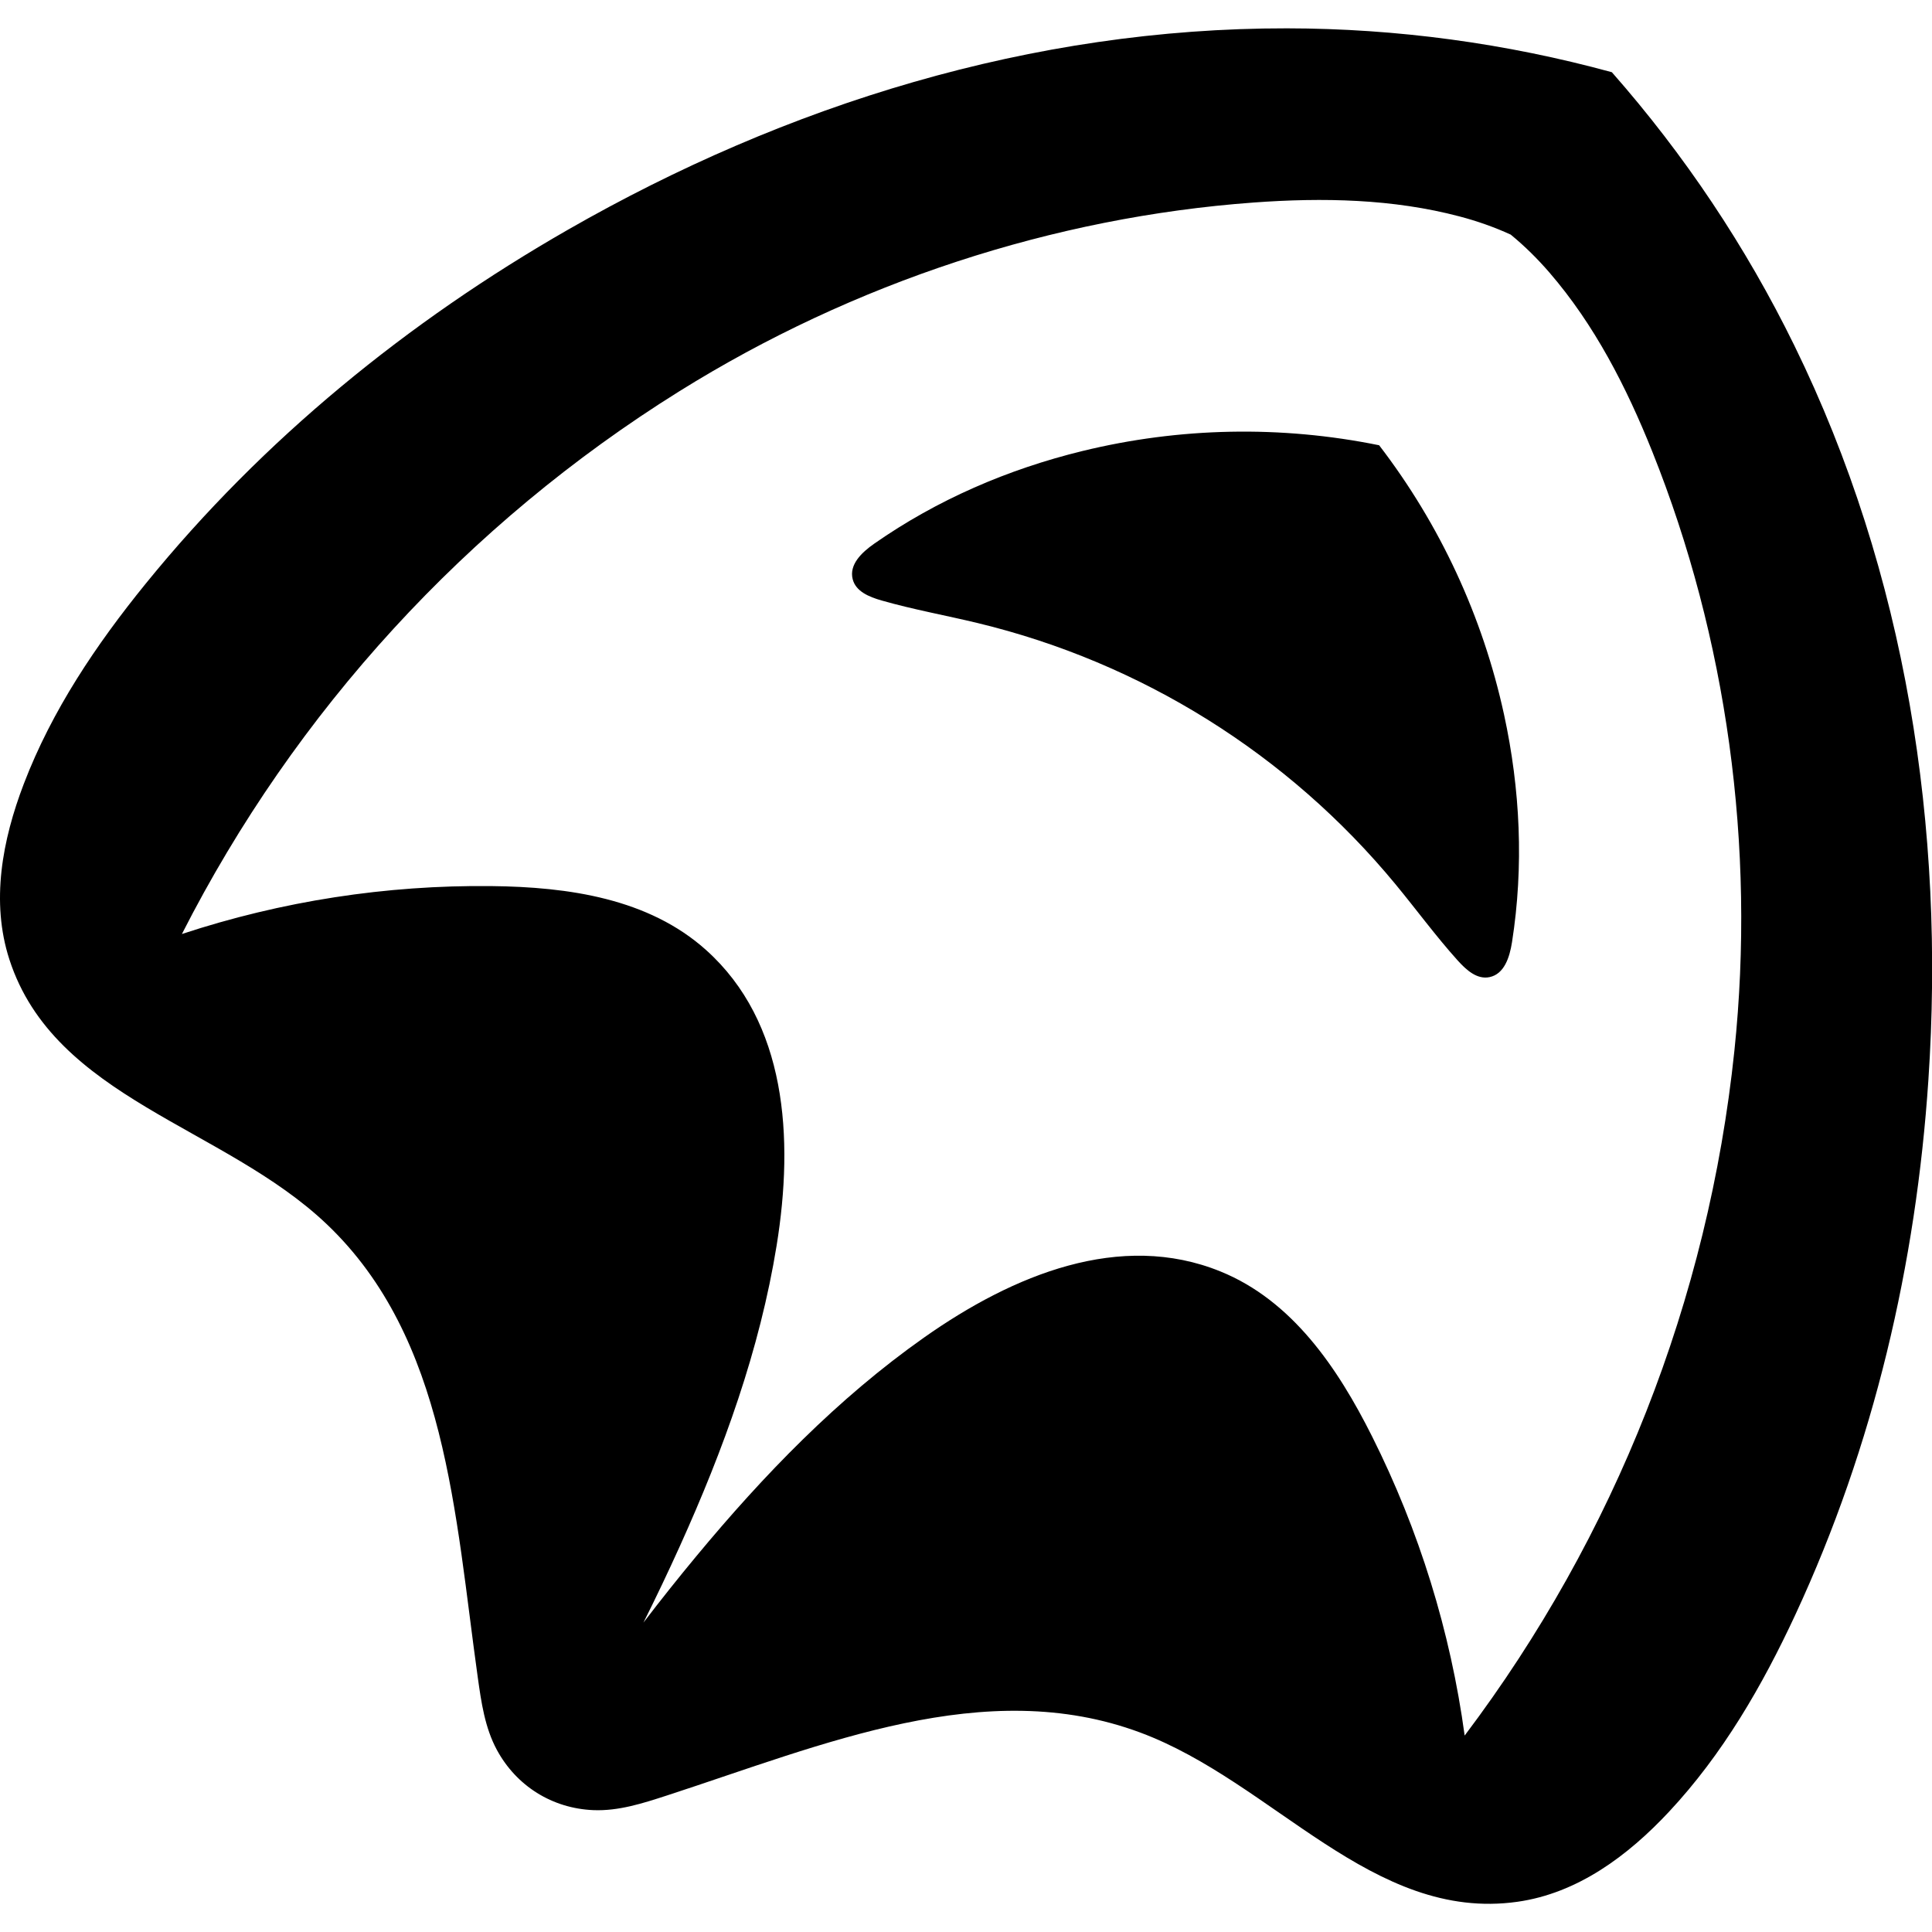
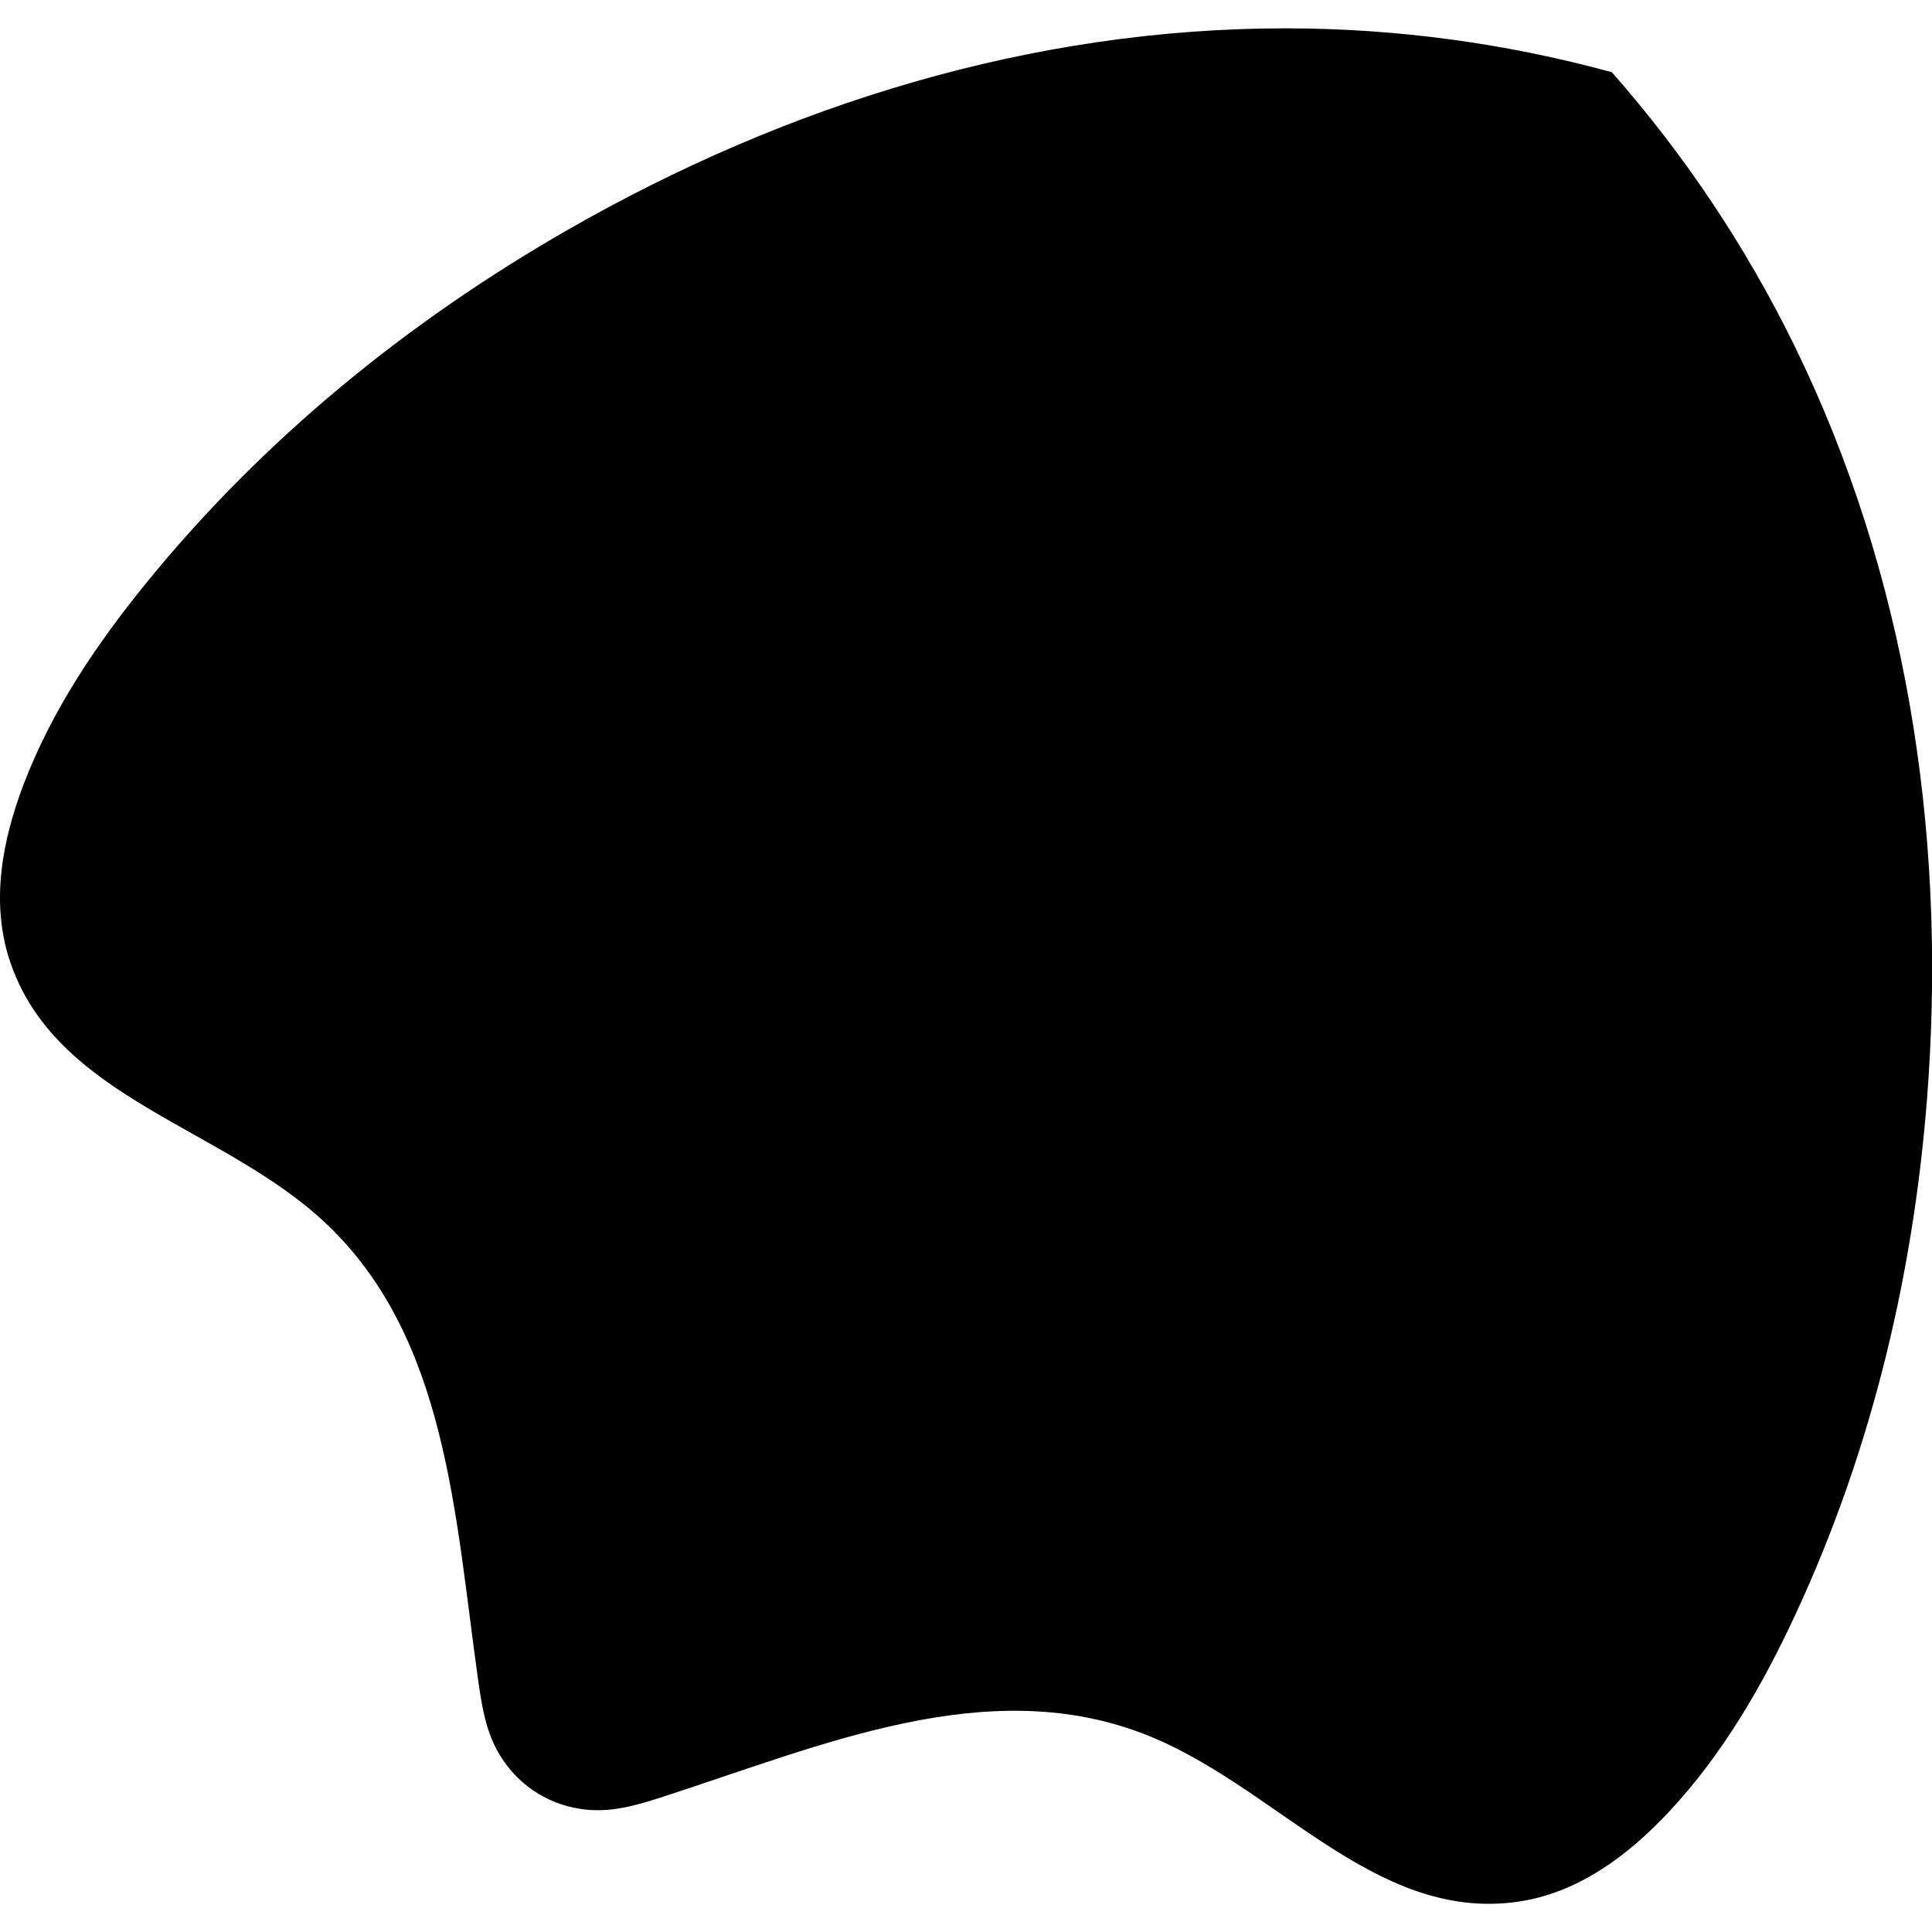
<svg xmlns="http://www.w3.org/2000/svg" viewBox="0 0 3205 3205" version="1.1" xml:space="preserve">
-   <path fill="currentColor" d="M2673.905 119.796C2498.256 71.786 2317.01 47.232 2134.931 47.002 1712.532 46.467 1304.307 173.447 941.799 381.3 677.327 532.94 436.847 727.952 241.697 968.242c-82.215 101.231-155.554 210.15-202.164 332.003-35.754 93.473-55.043 195.562-23.937 291.495 74.868 230.903 355.893 276.711 526.577 439.187 198.934 189.368 212.434 480.867 250.41 751.73 5.798 41.355 11.762 83.356 31.637 120.155 32.406 60.001 91.936 97.199 160.071 100.024 41.787 1.732 82.151-11.32 121.863-24.237 260.098-84.607 528.013-200.258 785.423-104.47 220.853 82.184 385.219 314.688 625.574 280.757 99.861-14.096 183.162-76.186 251.501-149.297 89.09-95.308 154.835-208.972 209.779-327.244 130.414-280.726 200.183-582.401 220.561-886.593 27.936-417-36.679-839.596-222.495-1218.88-80.247-163.799-182.075-316.162-302.592-453.075zm-167.736 269.428c23.463 19.252 44.659 40.304 64.248 62.985 74.708 86.503 127.678 189.85 170.625 297.113 123.389 308.18 171.646 654.108 136.124 993.933-43.097 412.311-197.719 804.972-447.444 1135.879-23.475-172.682-75.426-340.319-153.51-496.118-57.482-114.692-132.917-225.582-251.625-273.813-165.947-67.426-343.5 5.199-491.624 109.603-143.423 101.091-265.88 227.816-377.844 362.787-29.957 36.112-59.237 72.858-87.72 110.143 21.027-41.945 41.218-84.37 60.543-127.125 72.229-159.799 132.447-325.416 160.435-498.639 28.905-178.899 16.346-370.321-117.003-489.916-95.389-85.551-228.125-104.74-356.406-106.127-174.261-1.884-347.706 24.91-513.203 79.51 187.946-369.511 473.085-680.616 824.775-900.097 289.861-180.895 621.933-289.168 953.014-313.364 115.235-8.42 231.341-6.117 341.841 23.111 28.973 7.664 57.185 17.485 84.774 30.134zm-218.335 349.409c-162.77-33.142-330.863-29.843-492.231 9.565-123.432 30.143-241.05 80.883-345.249 153.627-21.334 14.894-41.927 34.931-35.829 58.999 5.121 20.212 26.813 29.289 48.165 35.392 52.417 14.982 106.138 24.59 159.151 37.369 271.597 65.469 514.941 217.528 692.844 432.937 34.725 42.046 66.909 86.118 103.354 126.663 14.845 16.515 32.513 32.033 52.924 27.775 24.305-5.07 33.288-32.362 37.322-58.066 19.705-125.542 13.749-253.499-13.268-377.653-35.32-162.311-106.04-314.838-207.184-446.607z" />
+   <path fill="currentColor" d="M2673.905 119.796C2498.256 71.786 2317.01 47.232 2134.931 47.002 1712.532 46.467 1304.307 173.447 941.799 381.3 677.327 532.94 436.847 727.952 241.697 968.242c-82.215 101.231-155.554 210.15-202.164 332.003-35.754 93.473-55.043 195.562-23.937 291.495 74.868 230.903 355.893 276.711 526.577 439.187 198.934 189.368 212.434 480.867 250.41 751.73 5.798 41.355 11.762 83.356 31.637 120.155 32.406 60.001 91.936 97.199 160.071 100.024 41.787 1.732 82.151-11.32 121.863-24.237 260.098-84.607 528.013-200.258 785.423-104.47 220.853 82.184 385.219 314.688 625.574 280.757 99.861-14.096 183.162-76.186 251.501-149.297 89.09-95.308 154.835-208.972 209.779-327.244 130.414-280.726 200.183-582.401 220.561-886.593 27.936-417-36.679-839.596-222.495-1218.88-80.247-163.799-182.075-316.162-302.592-453.075zm-167.736 269.428zm-218.335 349.409c-162.77-33.142-330.863-29.843-492.231 9.565-123.432 30.143-241.05 80.883-345.249 153.627-21.334 14.894-41.927 34.931-35.829 58.999 5.121 20.212 26.813 29.289 48.165 35.392 52.417 14.982 106.138 24.59 159.151 37.369 271.597 65.469 514.941 217.528 692.844 432.937 34.725 42.046 66.909 86.118 103.354 126.663 14.845 16.515 32.513 32.033 52.924 27.775 24.305-5.07 33.288-32.362 37.322-58.066 19.705-125.542 13.749-253.499-13.268-377.653-35.32-162.311-106.04-314.838-207.184-446.607z" />
</svg>